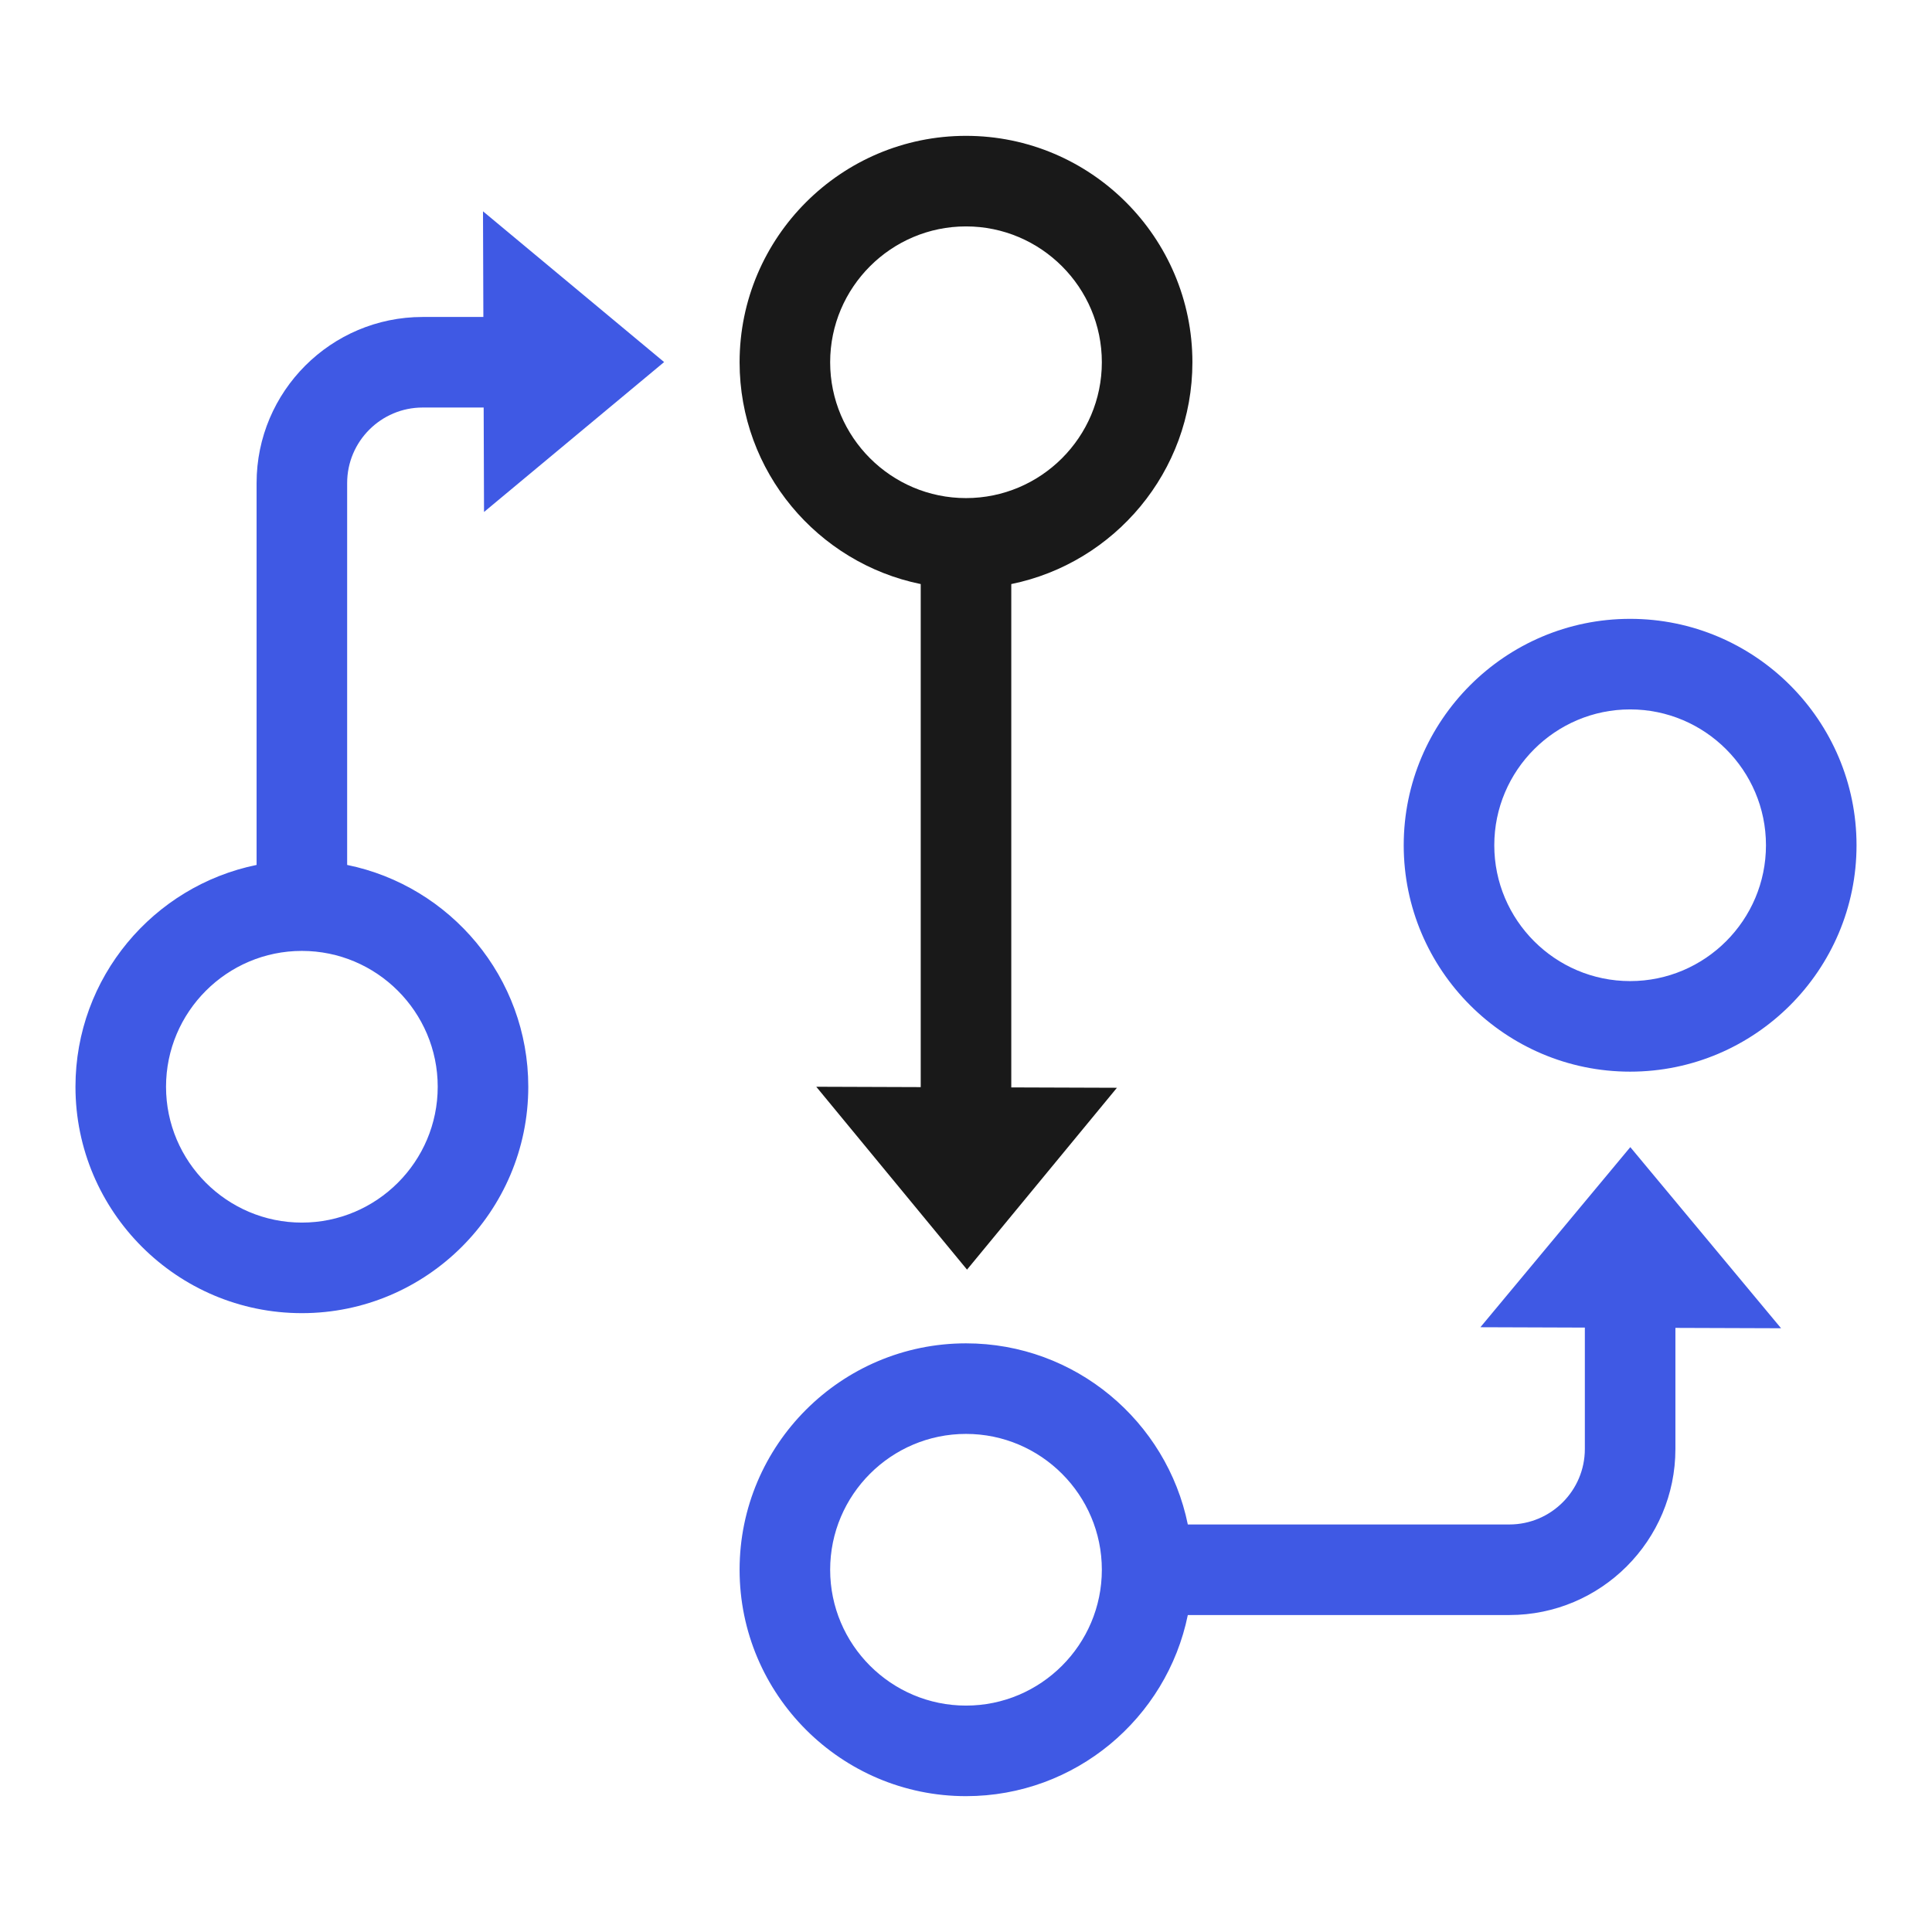
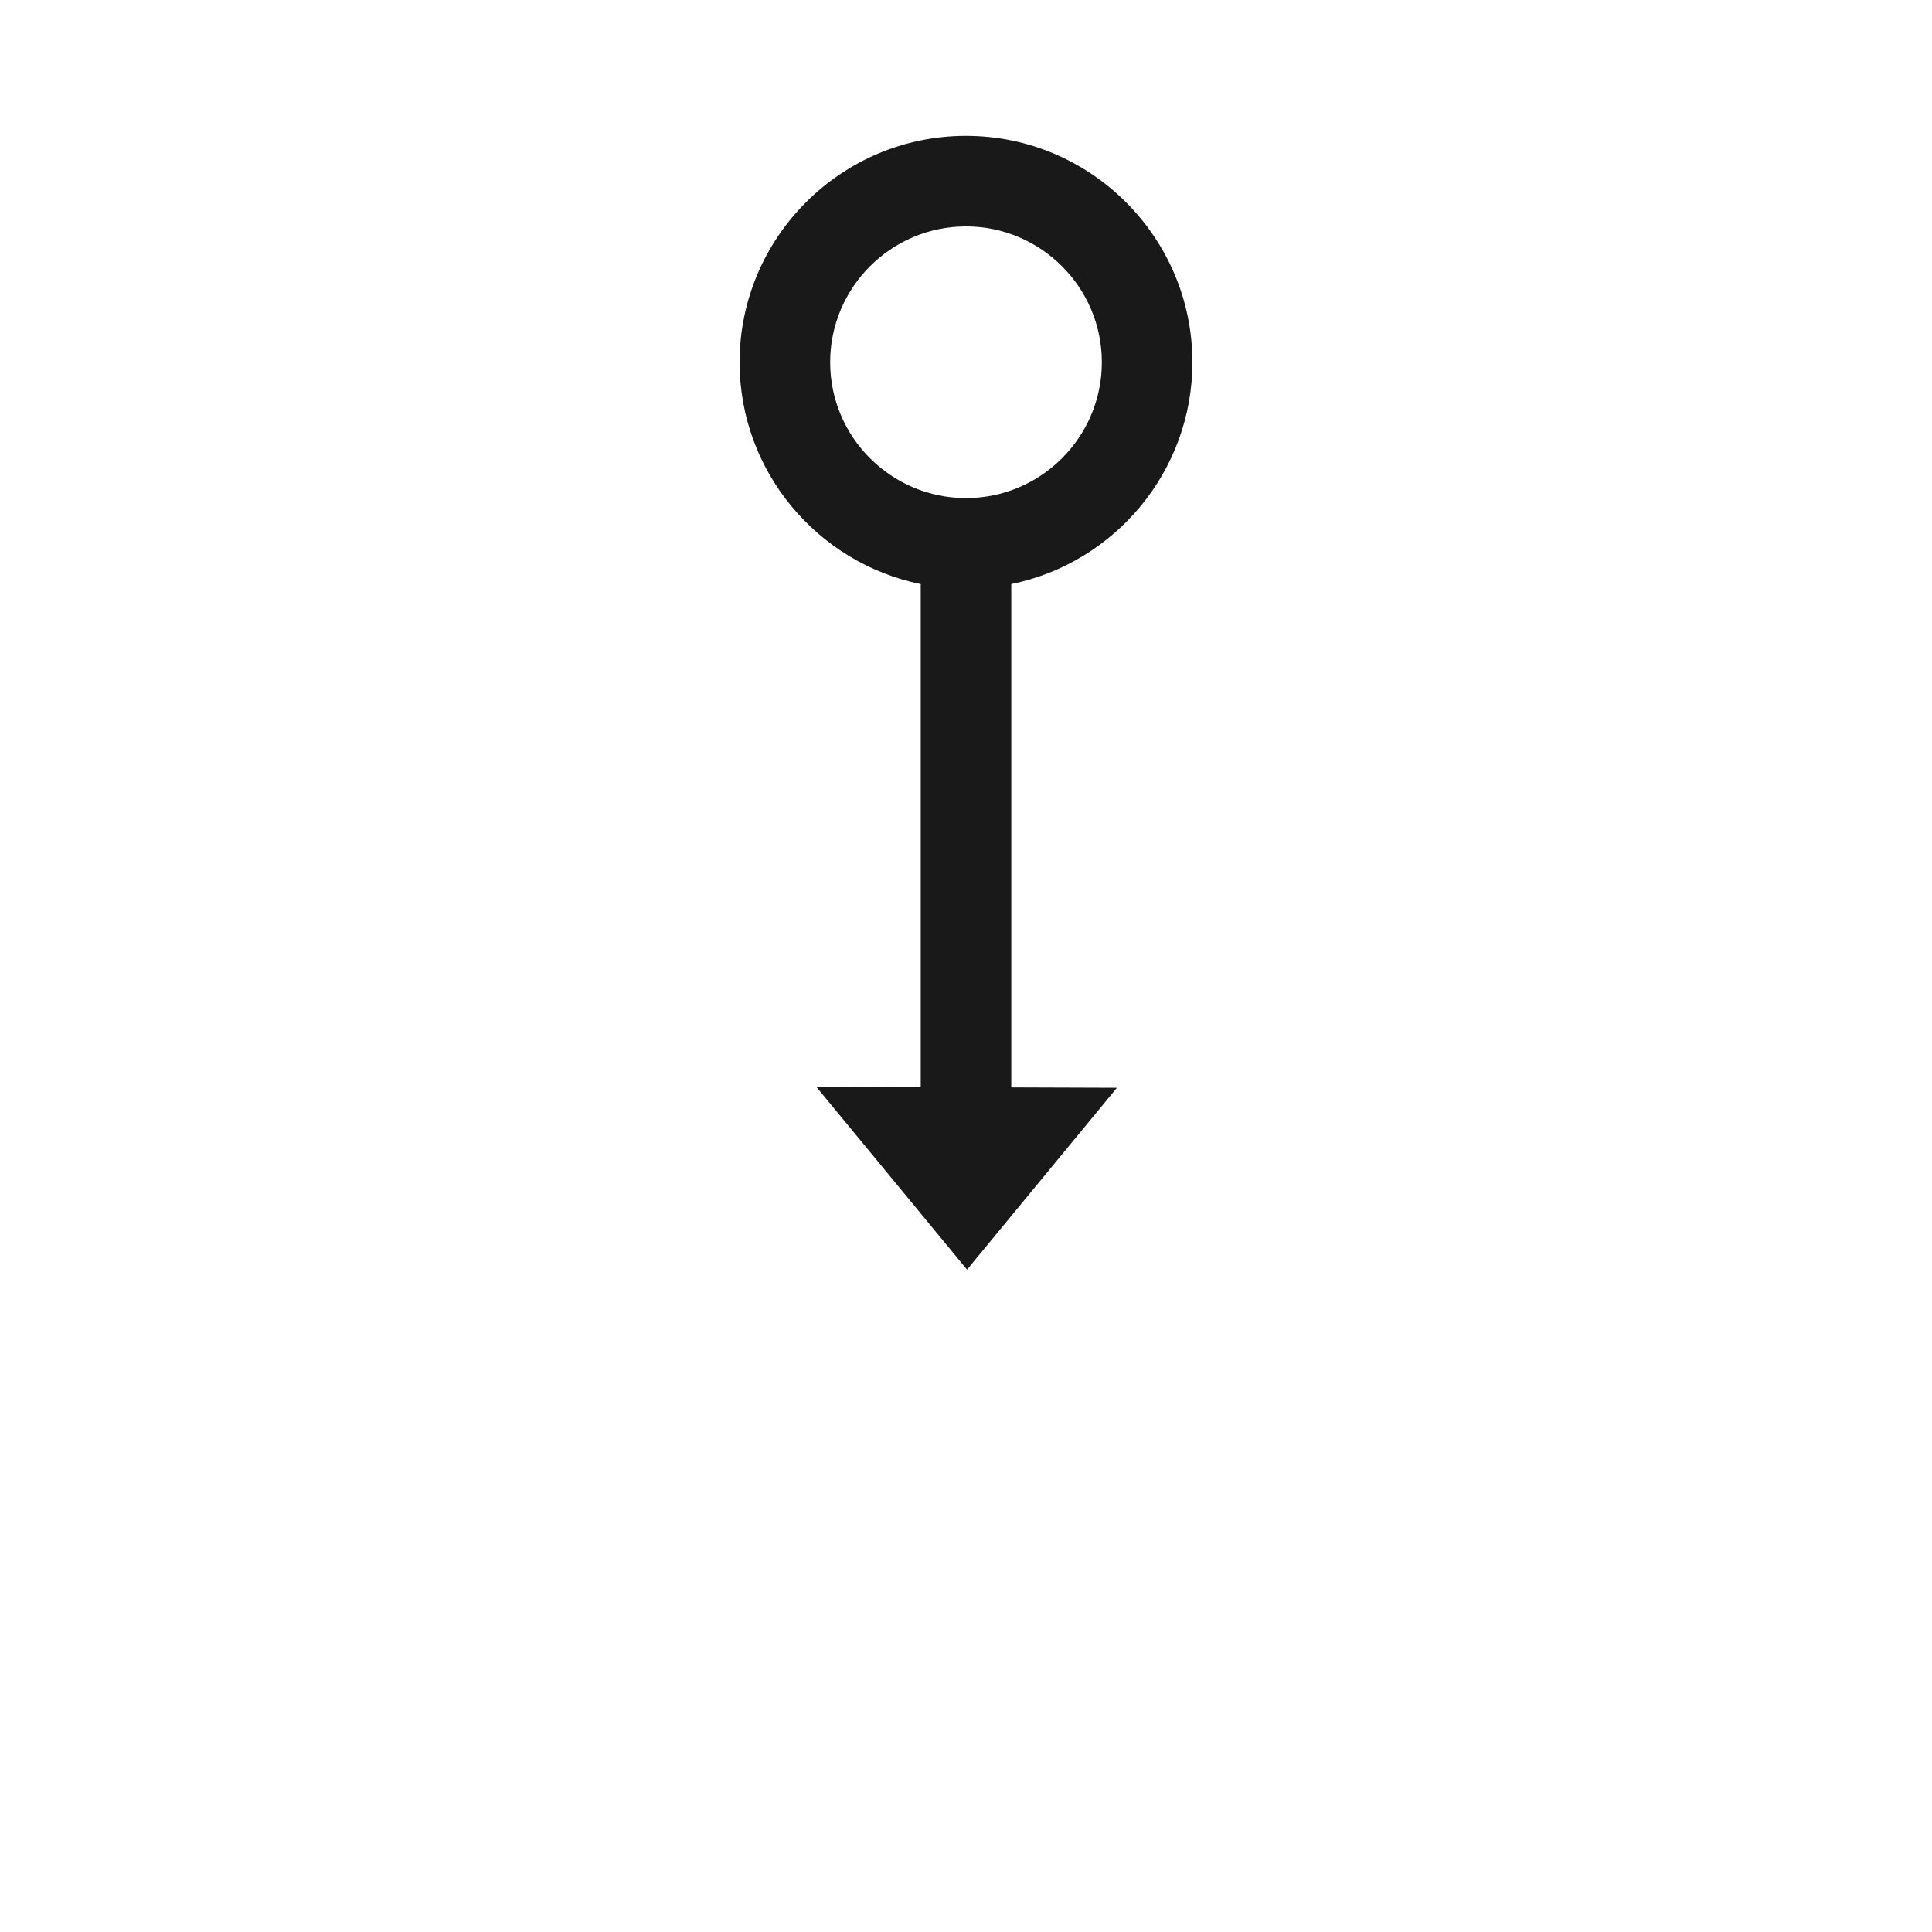
<svg xmlns="http://www.w3.org/2000/svg" width="32" height="32" viewBox="0 0 32 32" fill="none">
-   <path d="M27 10.25C24.933 10.25 23.25 11.933 23.25 14C23.25 16.067 24.933 17.75 27 17.75C29.067 17.75 30.75 16.067 30.75 14C30.75 11.933 29.067 10.25 27 10.25ZM27 16.25C25.76 16.25 24.75 15.24 24.75 14C24.75 12.76 25.76 11.75 27 11.75C28.24 11.75 29.25 12.76 29.25 14C29.25 15.24 28.24 16.25 27 16.25ZM7 6.75H8.011L8.017 8.48L11 5.997L8 3.5L8.006 5.25H7C5.483 5.25 4.25 6.483 4.25 8V14.326C2.541 14.675 1.25 16.189 1.25 18C1.25 20.067 2.933 21.75 5 21.75C7.067 21.75 8.75 20.067 8.75 18C8.75 16.189 7.459 14.675 5.75 14.326V8C5.75 7.311 6.311 6.75 7 6.75ZM7.25 18C7.25 19.24 6.24 20.25 5 20.25C3.76 20.25 2.75 19.24 2.75 18C2.75 16.76 3.76 15.75 5 15.75C6.24 15.75 7.25 16.76 7.25 18ZM27.003 19L24.52 21.983L26.25 21.989V24C26.25 24.689 25.689 25.25 25 25.25H19.674C19.325 23.541 17.811 22.25 16 22.25C13.933 22.25 12.25 23.933 12.25 26C12.25 28.067 13.933 29.75 16 29.75C17.811 29.75 19.325 28.459 19.674 26.75H25C26.517 26.75 27.75 25.517 27.75 24V21.994L29.5 22L27.003 19ZM16 28.25C14.76 28.25 13.75 27.24 13.75 26C13.75 24.76 14.76 23.75 16 23.75C17.24 23.75 18.25 24.76 18.25 26C18.25 27.24 17.24 28.25 16 28.25Z" fill="#3F59E4" />
  <path d="M19.75 6C19.75 3.933 18.067 2.25 16 2.25C13.933 2.25 12.25 3.933 12.25 6C12.25 7.811 13.541 9.325 15.25 9.674V18.006L13.52 18L16.017 21.029L18.5 18.017L16.75 18.011V9.674C18.459 9.325 19.75 7.811 19.75 6ZM13.75 6C13.75 4.76 14.76 3.75 16 3.75C17.24 3.75 18.25 4.76 18.25 6C18.25 7.24 17.24 8.25 16 8.25C14.76 8.25 13.75 7.24 13.75 6Z" fill="#191919" />
</svg>